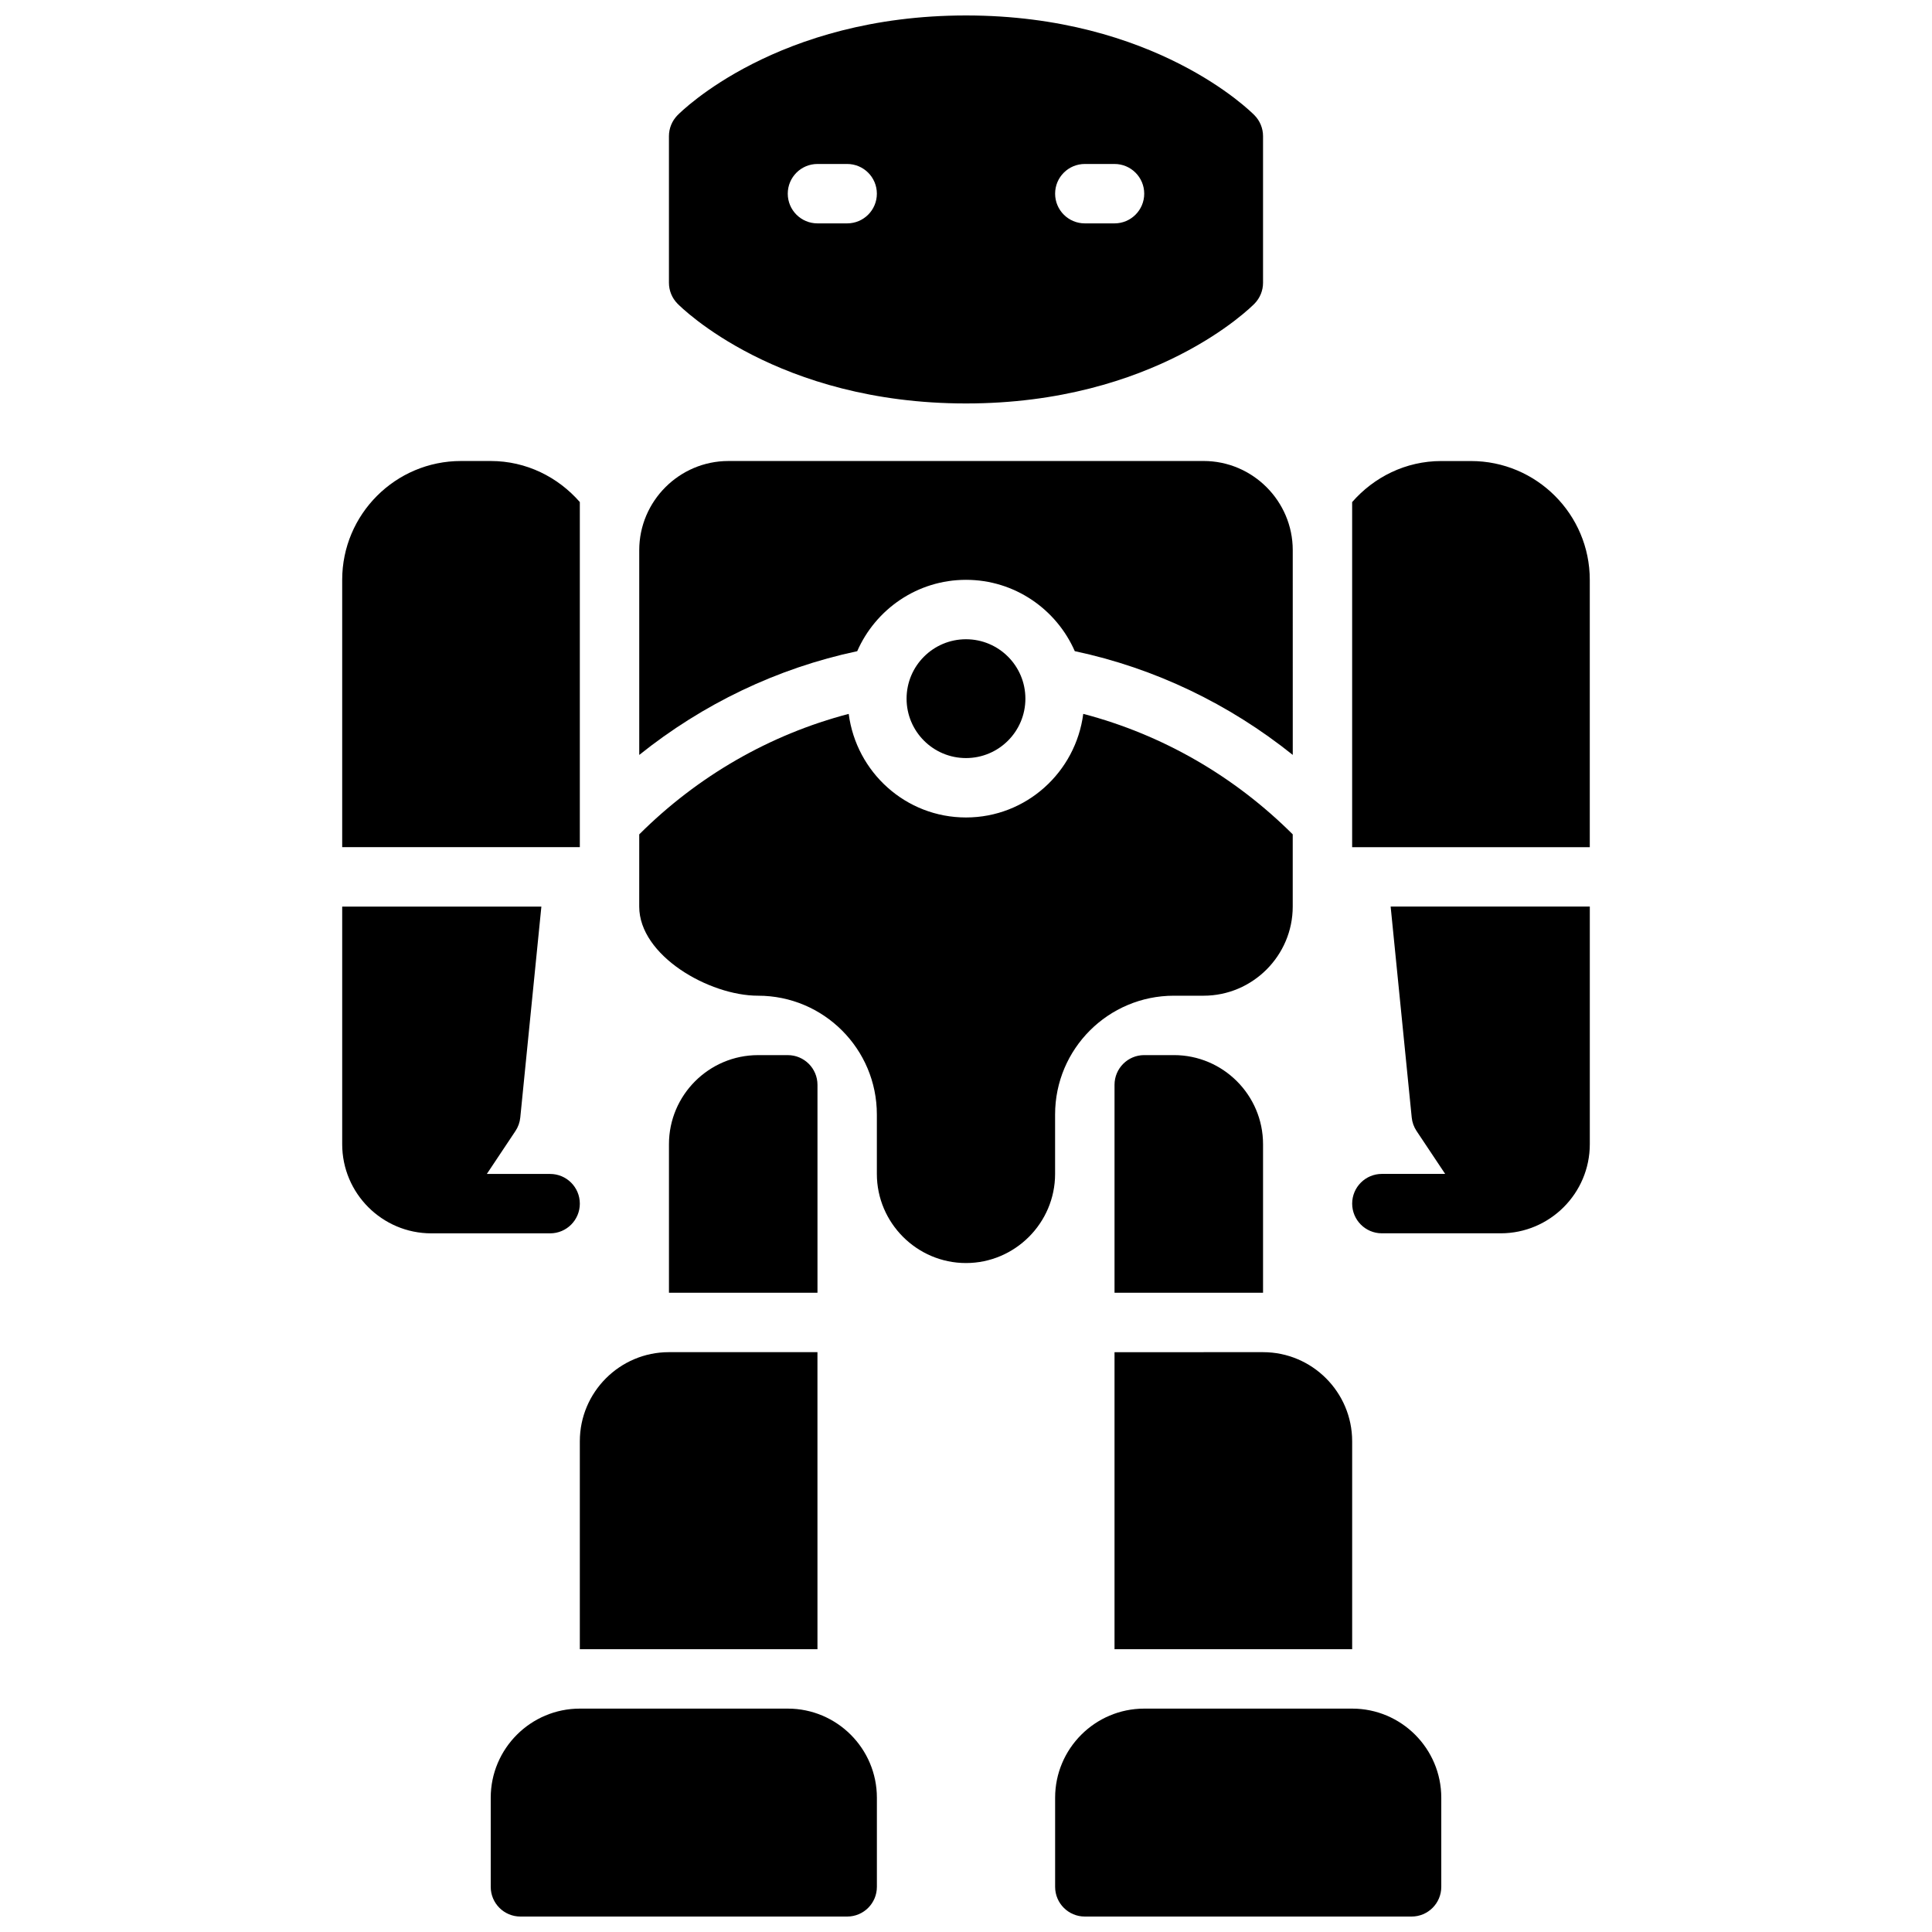
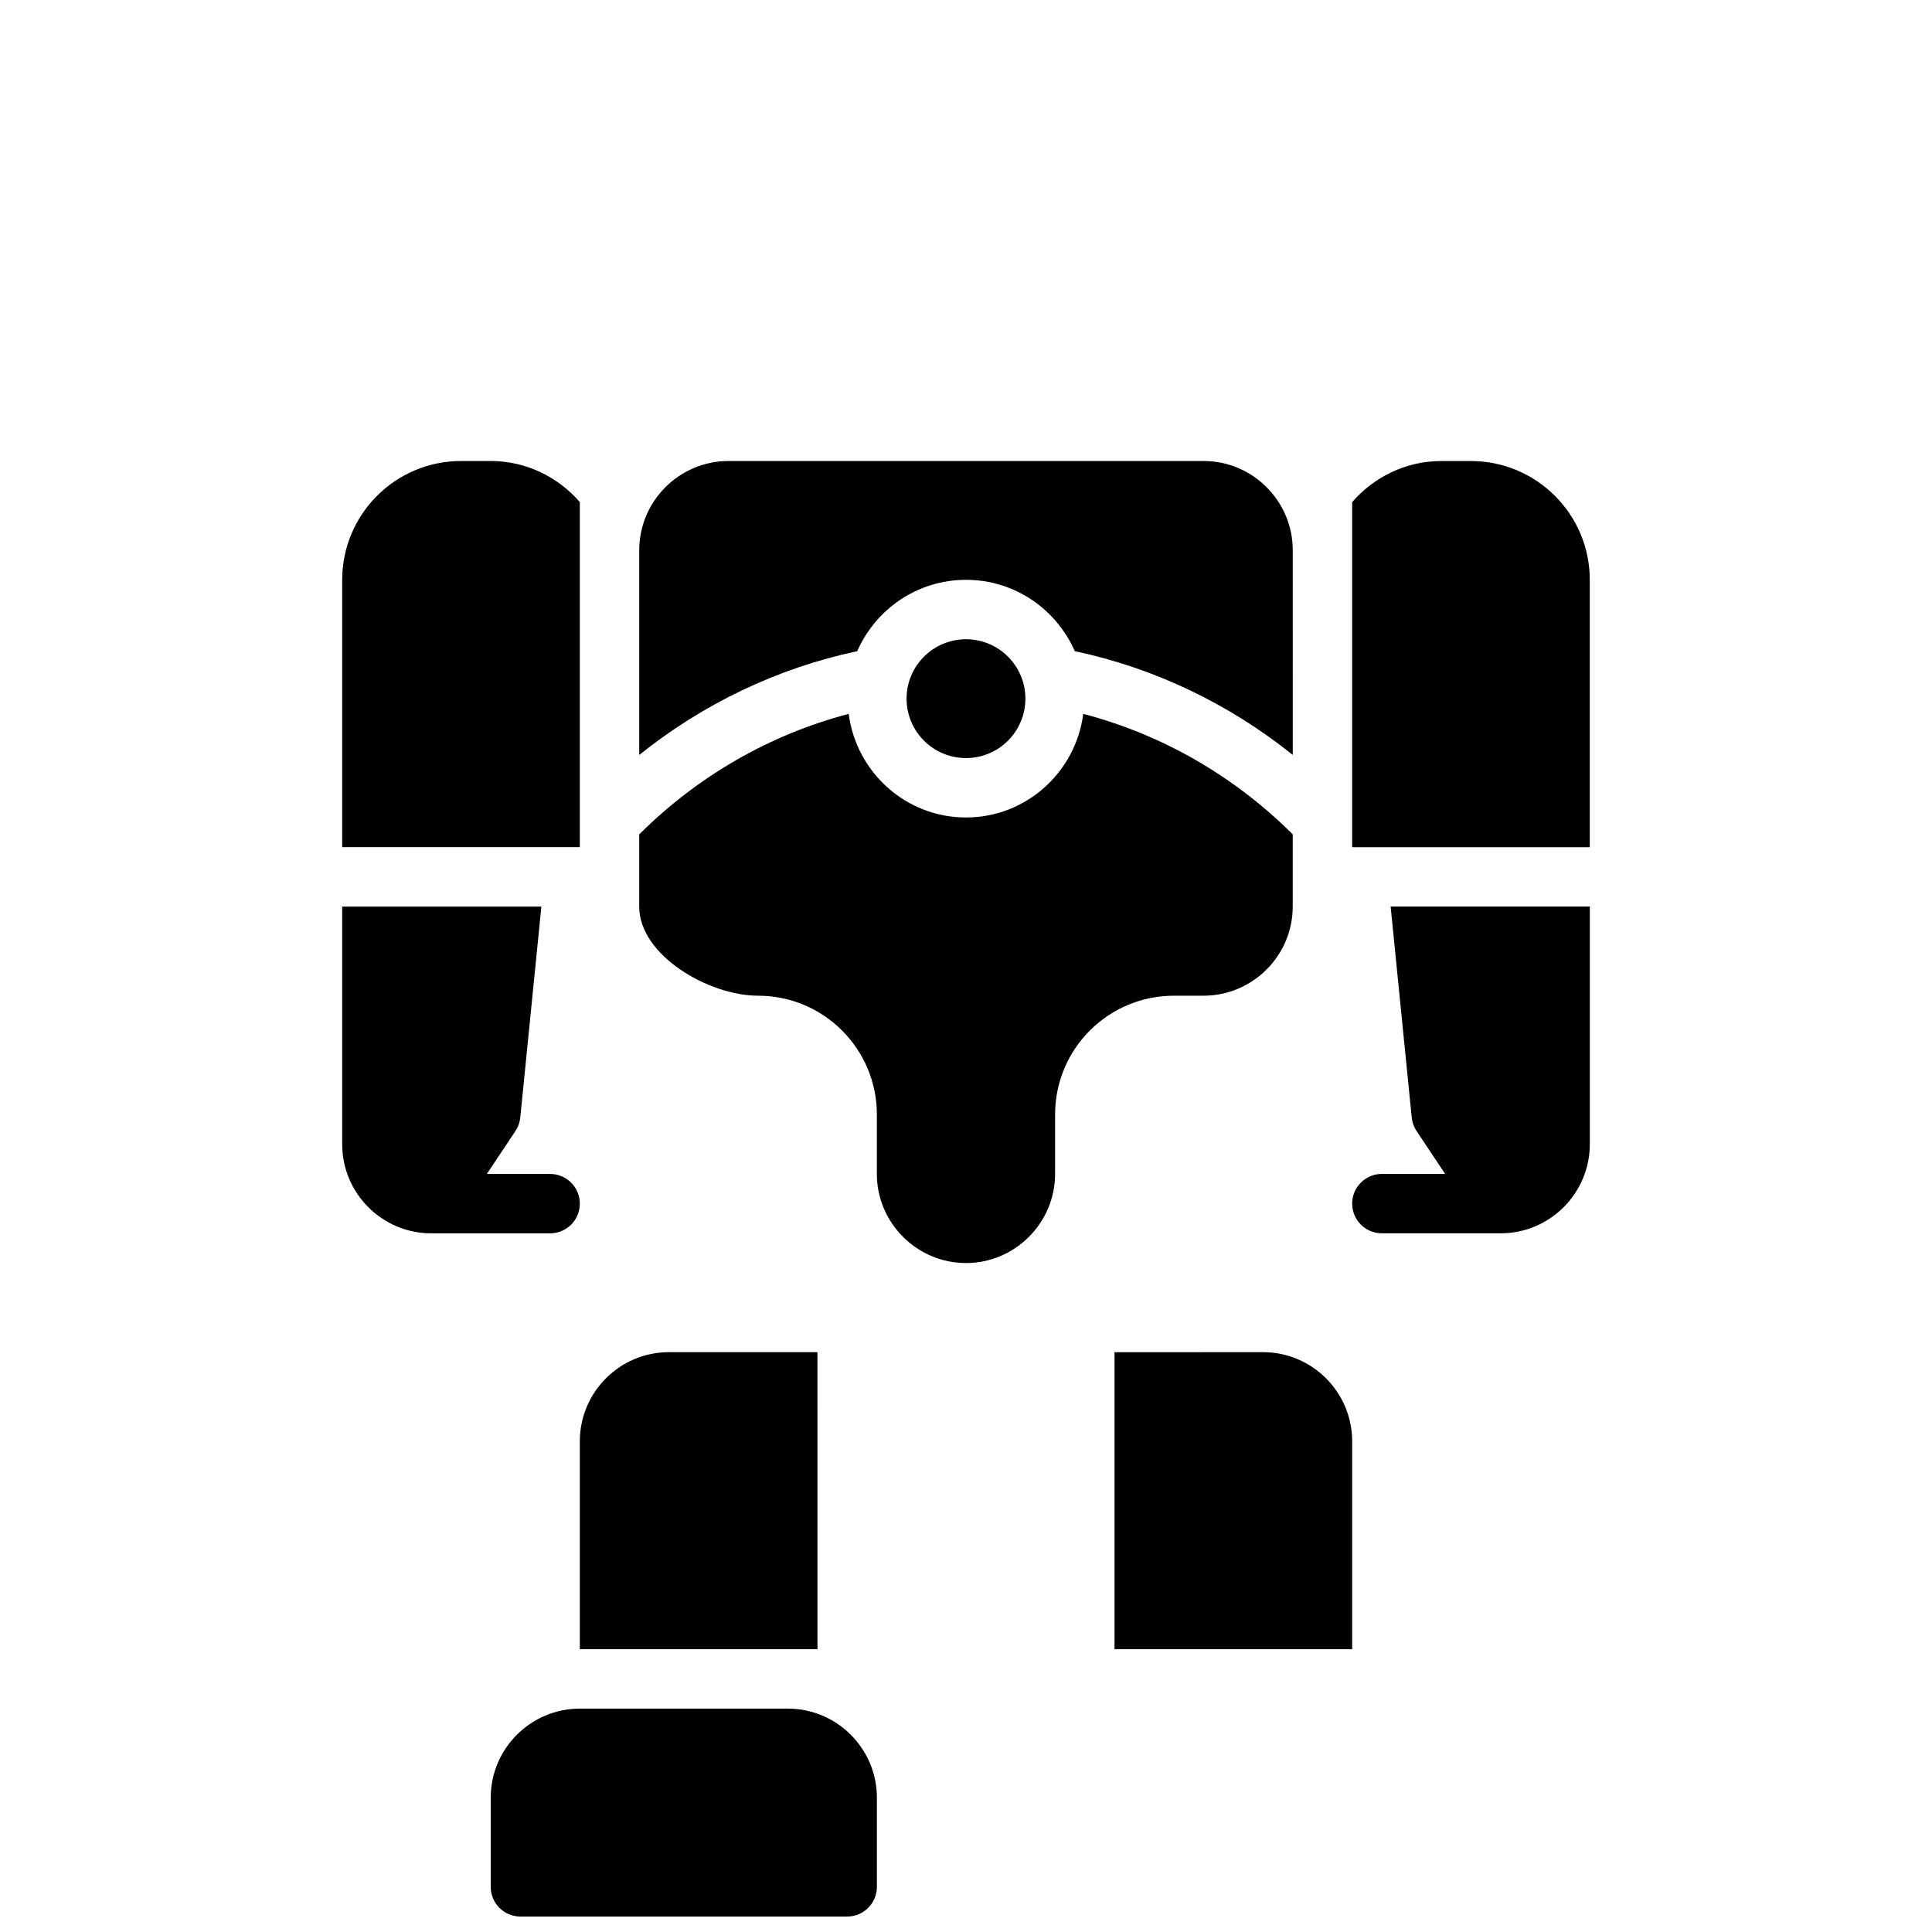
<svg xmlns="http://www.w3.org/2000/svg" width="800px" height="800px" version="1.1" viewBox="144 144 512 512">
  <defs>
    <clipPath id="c">
      <path d="m274 596h103v55.902h-103z" />
    </clipPath>
    <clipPath id="b">
-       <path d="m423 596h103v55.902h-103z" />
-     </clipPath>
+       </clipPath>
    <clipPath id="a">
      <path d="m321 148.09h158v102.91h-158z" />
    </clipPath>
  </defs>
  <g clip-path="url(#c)">
    <path d="m352.77 596.8h-55.105c-13.02 0-23.617 10.598-23.617 23.617v23.617c0 4.352 3.527 7.871 7.871 7.871h86.594c4.344 0 7.871-3.519 7.871-7.871v-23.617c0.004-13.023-10.594-23.617-23.613-23.617z" />
  </g>
  <g clip-path="url(#b)">
-     <path d="m502.34 596.8h-55.105c-13.02 0-23.617 10.598-23.617 23.617v23.617c0 4.352 3.527 7.871 7.871 7.871h86.594c4.344 0 7.871-3.519 7.871-7.871v-23.617c0-13.023-10.594-23.617-23.613-23.617z" />
-   </g>
-   <path d="m478.72 447.23c0-13.02-10.598-23.617-23.617-23.617h-7.871c-4.344 0-7.871 3.519-7.871 7.871v55.105h39.359z" />
-   <path d="m360.64 431.49c0-4.352-3.527-7.871-7.871-7.871h-7.871c-13.02 0-23.617 10.598-23.617 23.617v39.359h39.359z" />
+     </g>
  <g clip-path="url(#a)">
-     <path d="m400 250.92c49.965 0 75.414-25.387 76.469-26.457 1.438-1.48 2.25-3.457 2.25-5.519v-38.871c0-2.062-0.812-4.039-2.25-5.512-1.055-1.078-26.508-26.465-76.469-26.465-49.965 0-75.414 25.387-76.469 26.457-1.441 1.48-2.254 3.457-2.254 5.519v38.871c0 2.062 0.812 4.039 2.25 5.512 1.059 1.078 26.508 26.465 76.473 26.465zm31.488-63.465h7.871c4.344 0 7.871 3.519 7.871 7.871 0 4.352-3.527 7.871-7.871 7.871h-7.871c-4.344 0-7.871-3.519-7.871-7.871-0.004-4.352 3.523-7.871 7.871-7.871zm-70.852 0h7.871c4.344 0 7.871 3.519 7.871 7.871 0 4.352-3.527 7.871-7.871 7.871h-7.871c-4.344 0-7.871-3.519-7.871-7.871 0-4.352 3.527-7.871 7.871-7.871z" />
-   </g>
+     </g>
  <path d="m400 297.66c12.887 0 23.953 7.793 28.828 18.902 21.246 4.512 40.941 14.012 57.766 27.496l-0.004-54.273c0-12.988-10.629-23.617-23.617-23.617l-125.95 0.004c-12.988 0-23.617 10.629-23.617 23.617v54.277c16.824-13.484 36.52-22.984 57.766-27.496 4.871-11.117 15.941-18.91 28.828-18.91z" />
  <path d="m415.74 329.15c0 8.695-7.047 15.746-15.742 15.746s-15.746-7.051-15.746-15.746c0-8.691 7.051-15.742 15.746-15.742s15.742 7.051 15.742 15.742" />
  <path d="m518.12 440.14c0.125 1.281 0.566 2.512 1.281 3.582l7.582 11.375h-16.773c-4.344 0-7.871 3.519-7.871 7.871 0 4.352 3.527 7.871 7.871 7.871h31.488c13.02 0 23.617-10.598 23.617-23.617v-62.977h-52.781z" />
  <path d="m533.82 266.18h-7.871c-9.445 0-17.84 4.266-23.617 10.879v91.457h62.977v-70.848c0-17.367-14.125-31.488-31.488-31.488z" />
  <path d="m297.66 462.98c0-4.352-3.527-7.871-7.871-7.871h-16.773l7.582-11.375c0.715-1.07 1.156-2.297 1.281-3.582l5.59-55.891-52.785-0.004v62.977c0 13.02 10.598 23.617 23.617 23.617h31.488c4.344 0 7.871-3.519 7.871-7.871z" />
  <path d="m297.66 277.05c-5.781-6.613-14.172-10.879-23.617-10.879h-7.871c-17.367 0-31.488 14.121-31.488 31.488v70.848h62.977z" />
  <path d="m423.61 439.36c0-17.391 14.098-31.488 31.488-31.488h7.871c12.988 0 23.617-10.629 23.617-23.617v-19.145c-15.43-15.383-34.52-26.426-55.512-31.93-2.008 15.453-15.098 27.457-31.078 27.457s-29.07-12.004-31.078-27.449c-20.996 5.496-40.086 16.547-55.512 31.93l-0.004 19.137c0 12.988 18.5 23.617 31.488 23.617 17.391 0 31.488 14.098 31.488 31.488v15.742c0 12.988 10.629 23.617 23.617 23.617s23.617-10.629 23.617-23.617z" />
  <path d="m297.66 525.95v55.105h62.977l-0.004-78.719h-39.359c-13.02 0-23.613 10.594-23.613 23.613z" />
  <path d="m439.36 502.34v78.719h62.977v-55.105c0-13.02-10.598-23.617-23.617-23.617z" />
</svg>